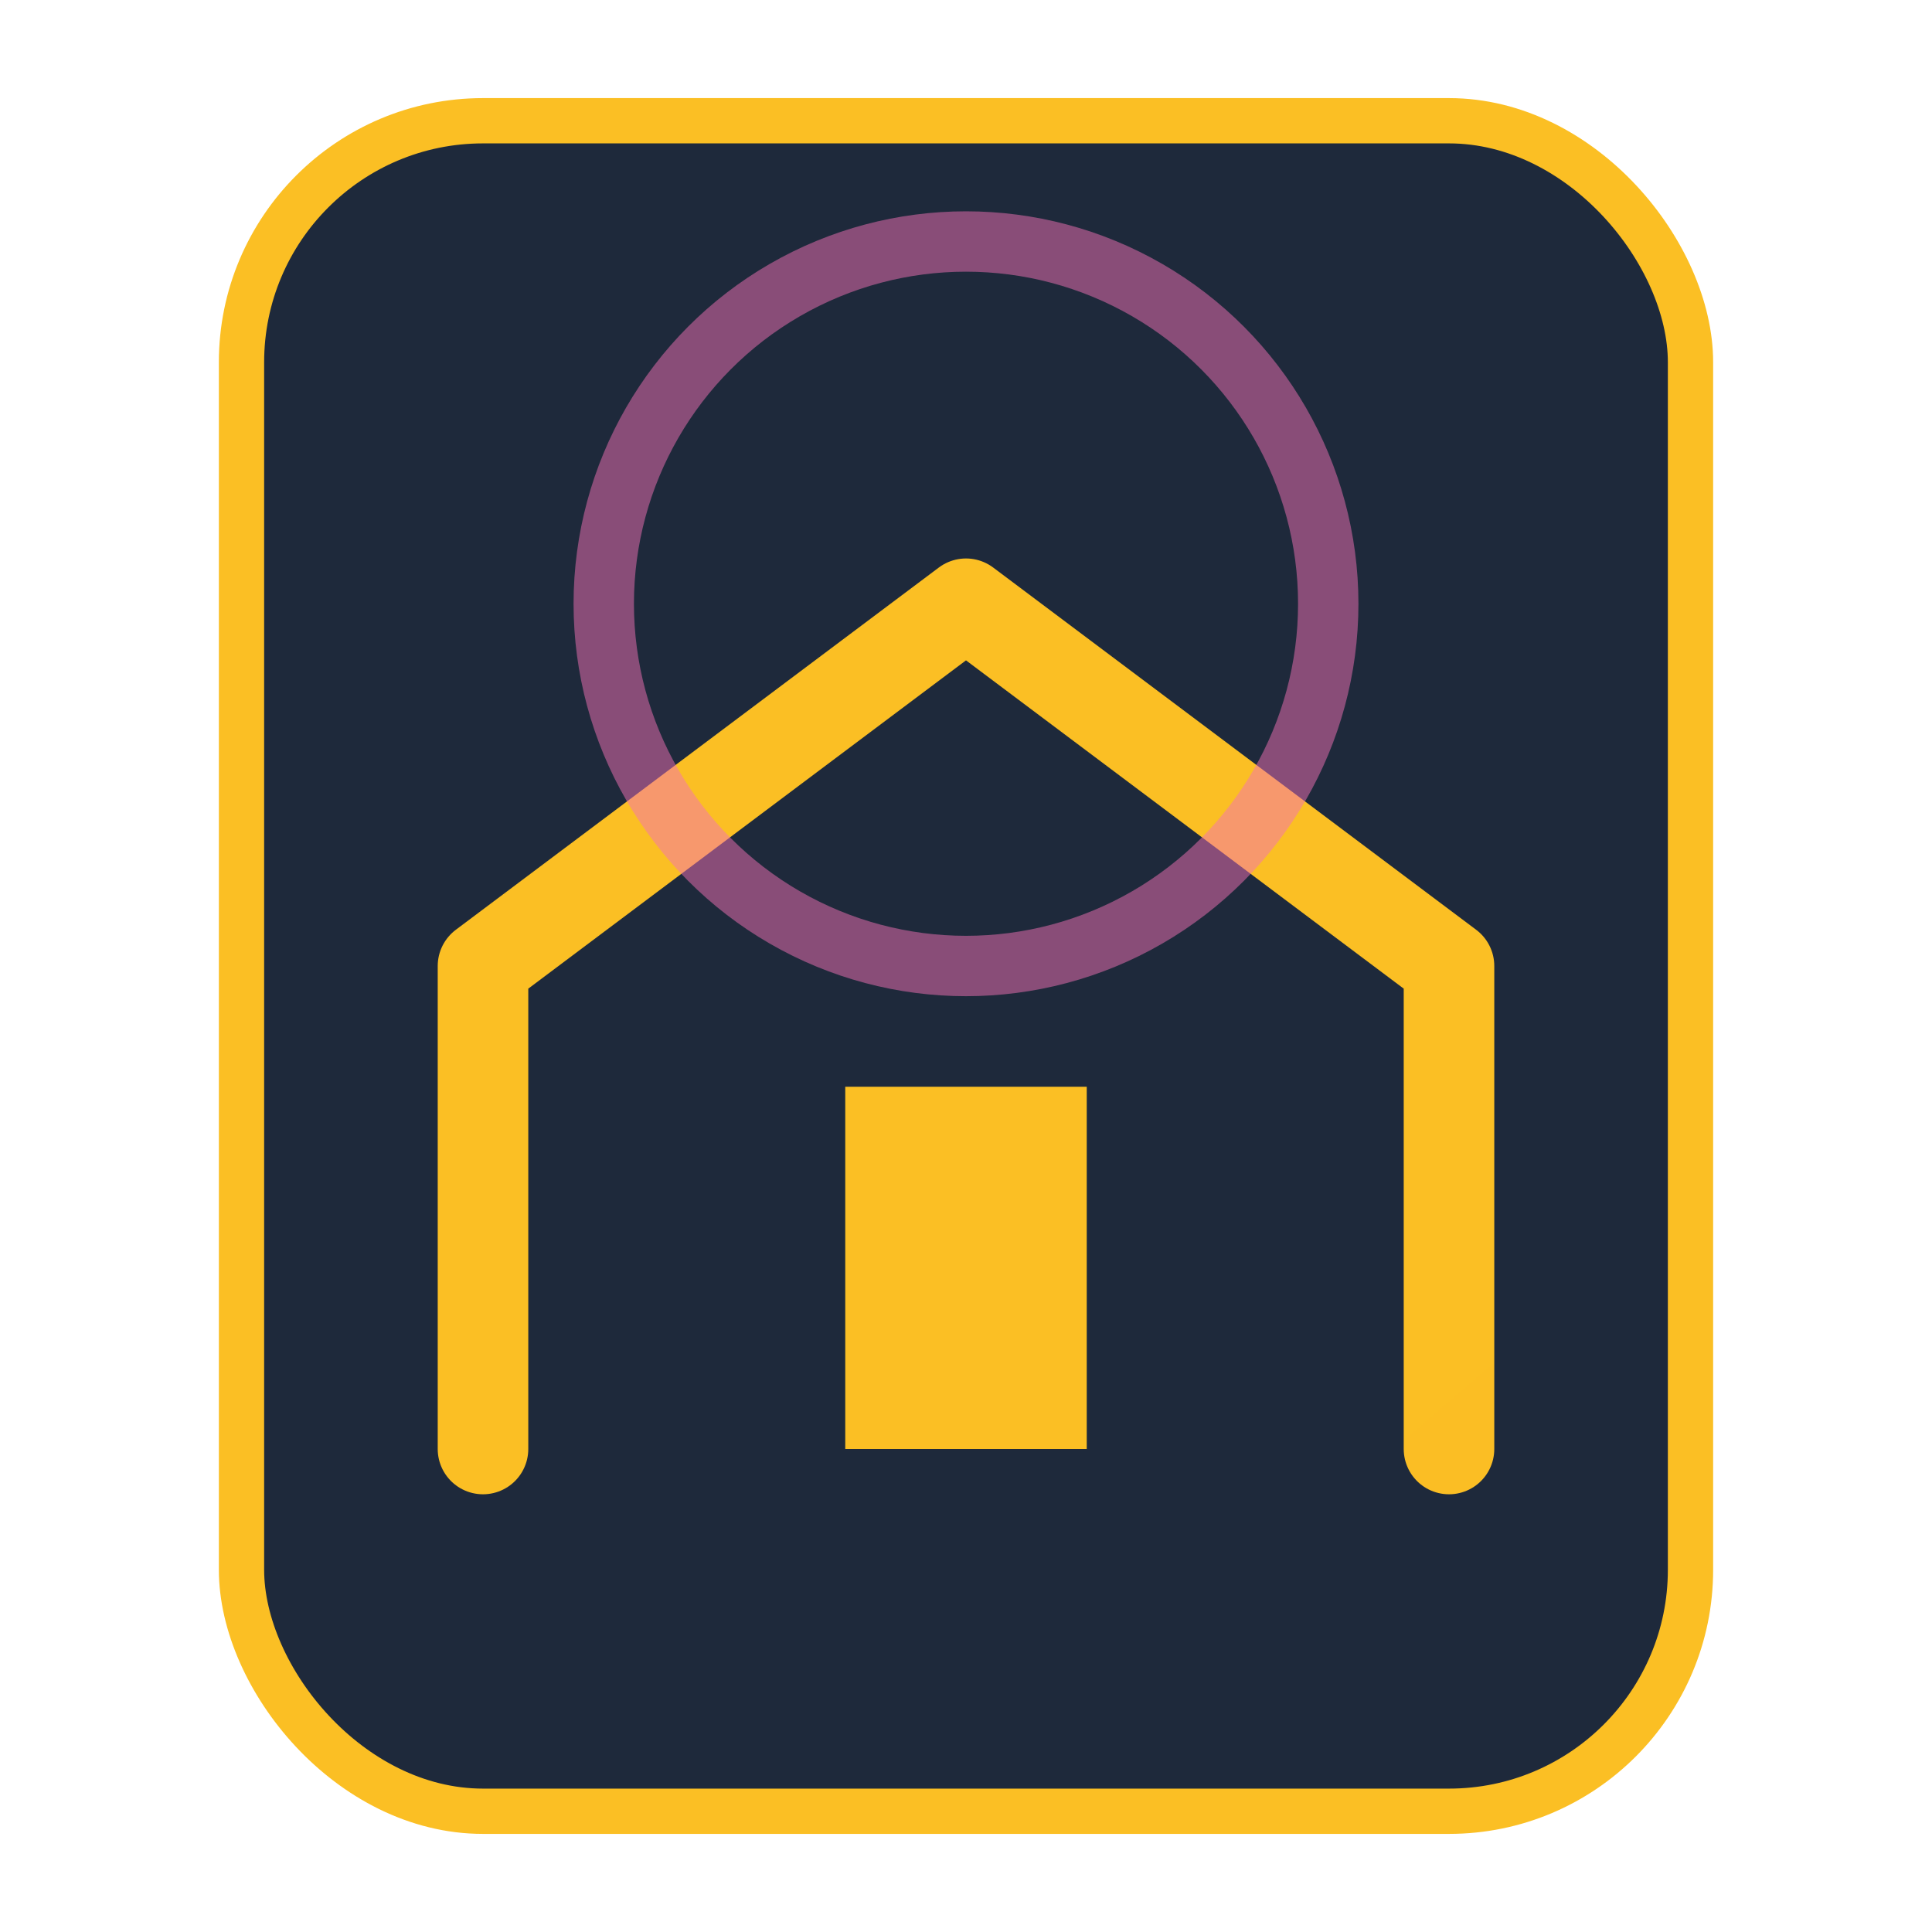
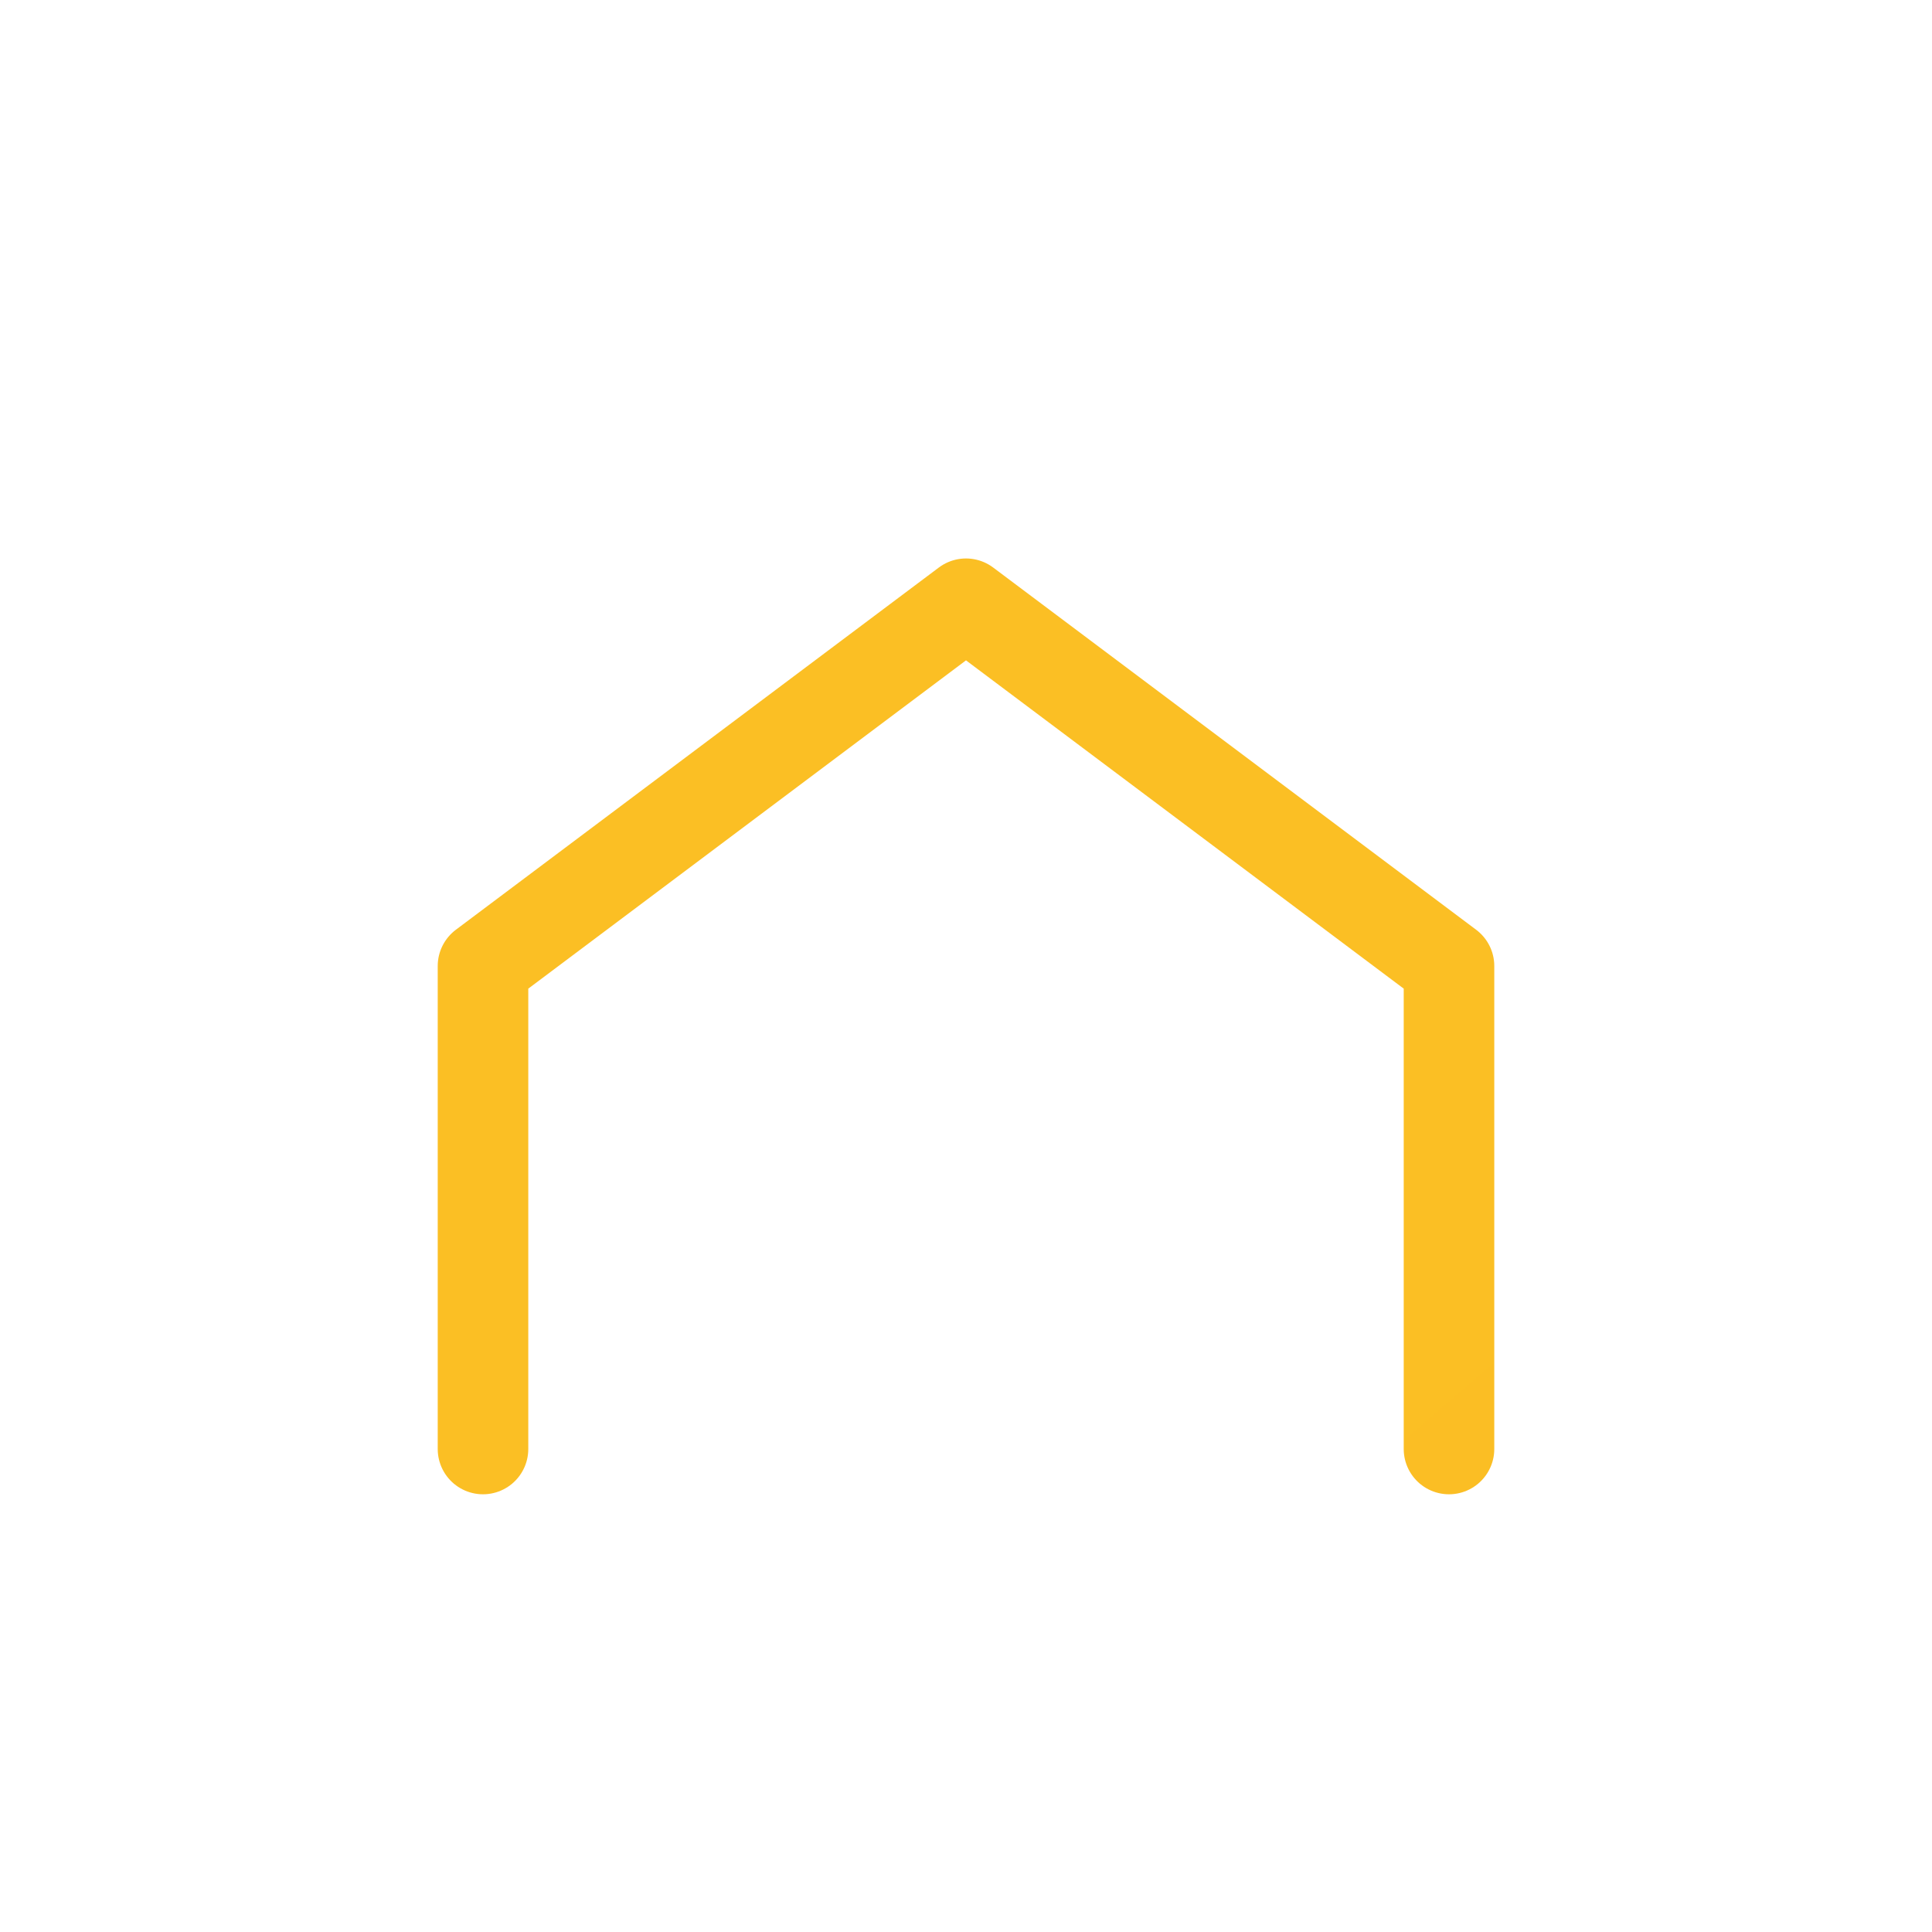
<svg xmlns="http://www.w3.org/2000/svg" width="64" height="64" viewBox="0 0 64 64" fill="none">
  <defs>
    <linearGradient id="calcGrad" x1="0" y1="0" x2="64" y2="64">
      <stop offset="0%" stop-color="#FBBF24" />
      <stop offset="100%" stop-color="#F59E0B" />
    </linearGradient>
    <filter id="glow">
      <feGaussianBlur stdDeviation="2" result="coloredBlur" />
      <feMerge>
        <feMergeNode in="coloredBlur" />
        <feMergeNode in="SourceGraphic" />
      </feMerge>
    </filter>
  </defs>
-   <rect x="8" y="4" width="48" height="56" rx="8" fill="#1e293b" stroke="url(#calcGrad)" stroke-width="1.5" />
  <g filter="url(#glow)">
    <path d="M16 48 L16 32 L32 20 L48 32 L48 48" stroke="url(#calcGrad)" stroke-width="3" stroke-linecap="round" stroke-linejoin="round" />
-     <rect x="28" y="36" width="8" height="12" fill="#FBBF24" />
-     <circle cx="32" cy="20" r="12" stroke="#F472B6" stroke-width="2" fill="none" opacity="0.5" />
  </g>
</svg>